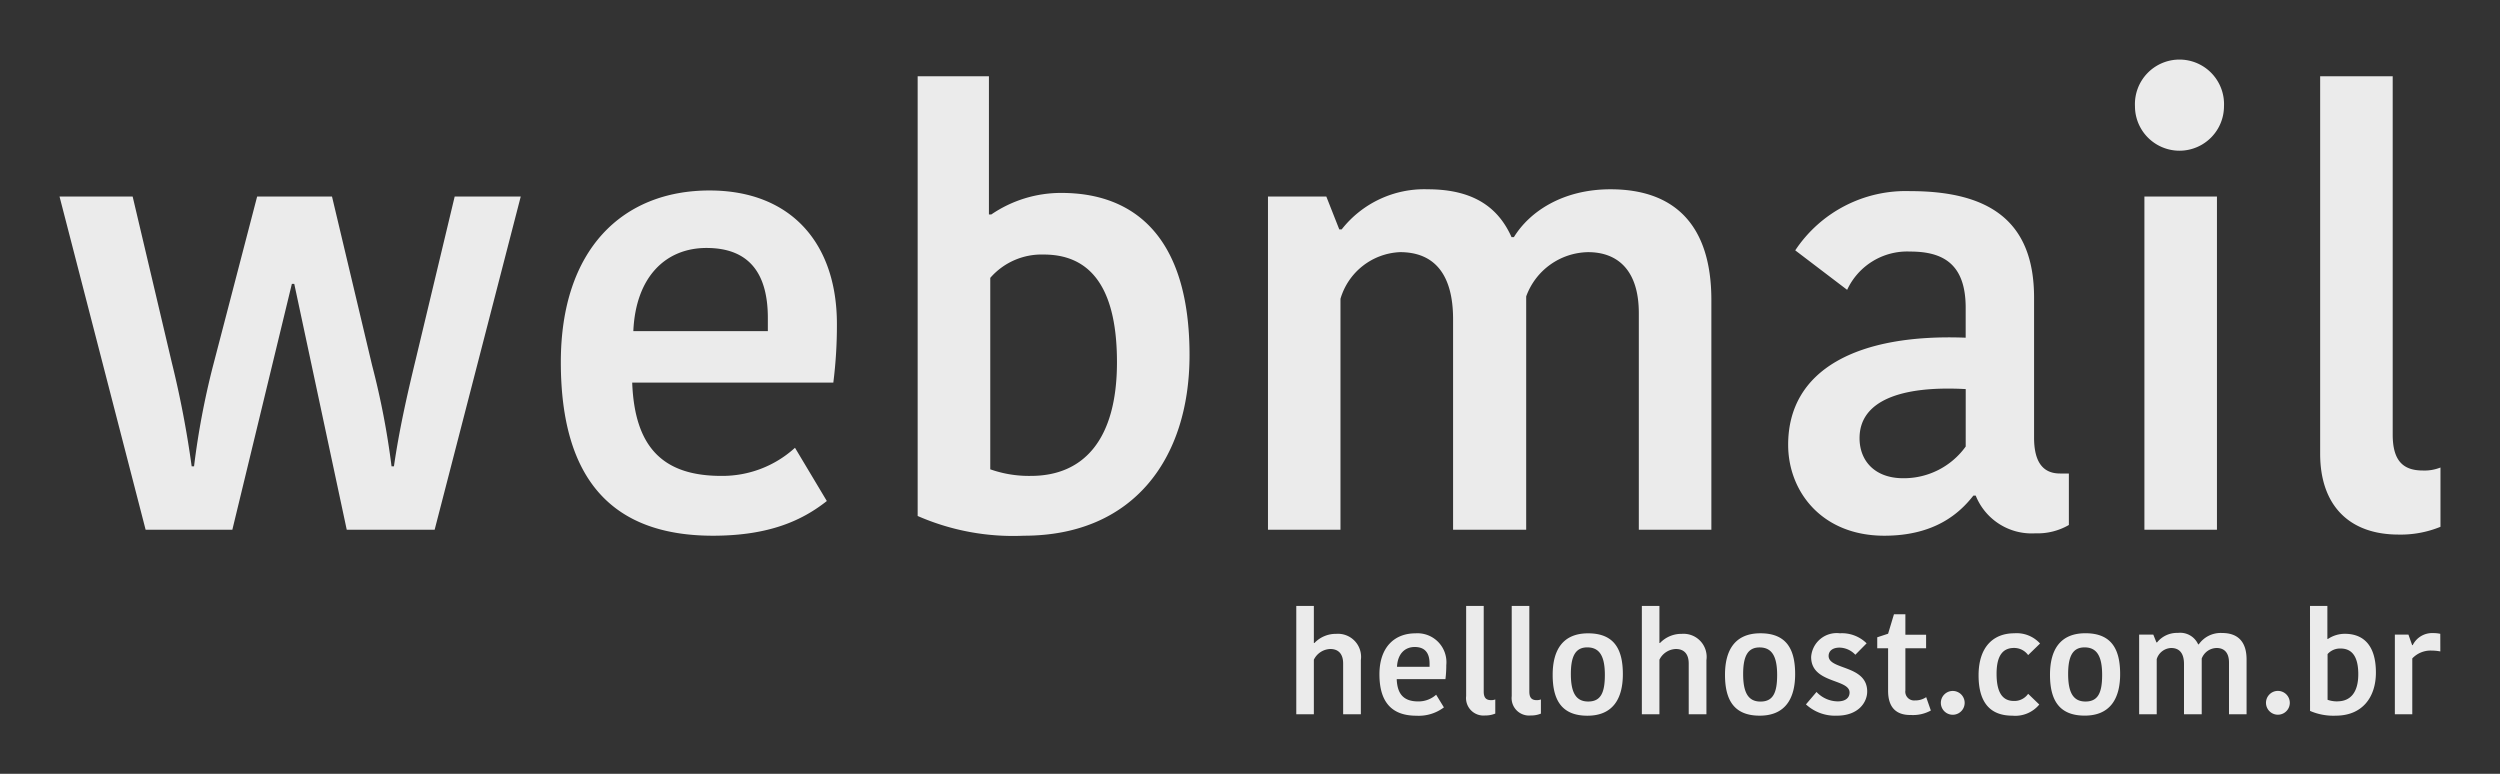
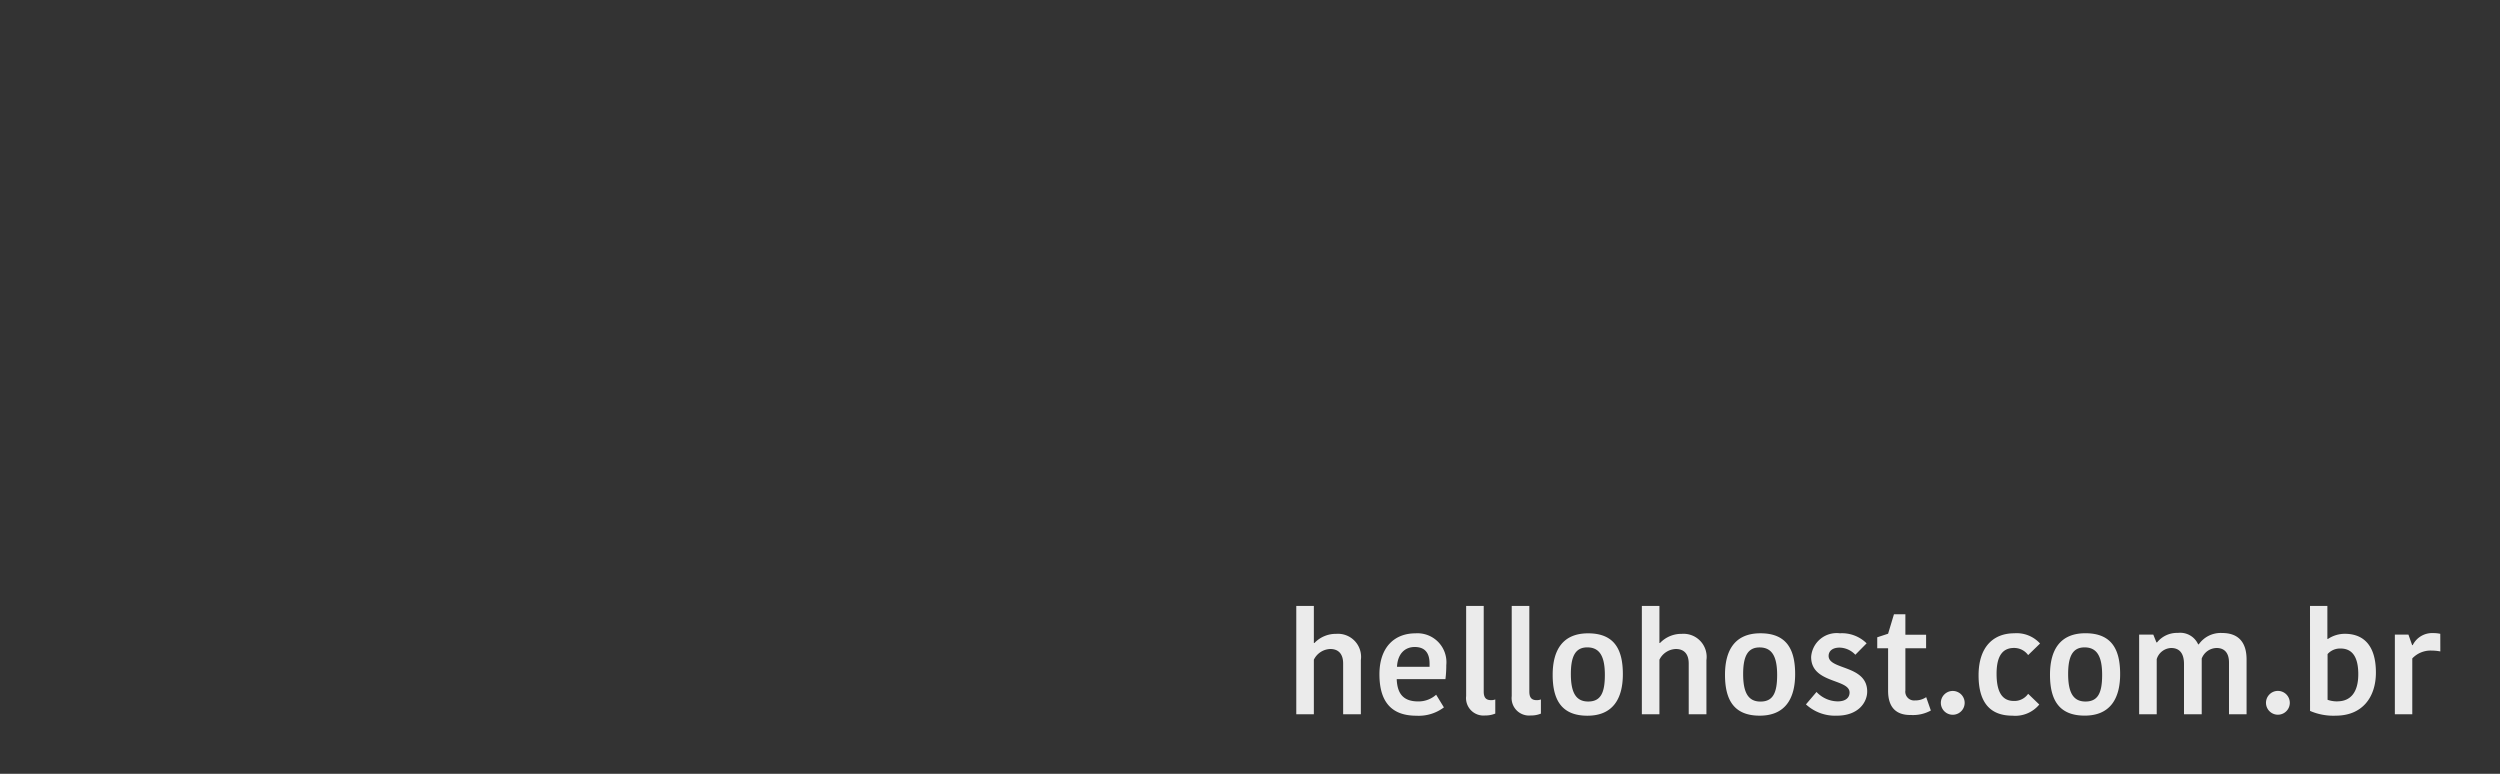
<svg xmlns="http://www.w3.org/2000/svg" width="210" height="65">
  <rect width="100%" height="100%" fill="#333333" stroke="none" />
  <defs>
    <clipPath id="prefix__a">
      <path data-name="Path 6" d="M0 0h210v65H0z" fill="#ebebeb" />
    </clipPath>
  </defs>
  <g data-name="Group 1" clip-path="url(#prefix__a)" fill="#ebebeb">
-     <path data-name="Path 15" d="M24.718 23.844L29.127 44.5h7.382l7.233-27.99h-5.549l-3.27 13.669c-.743 3.065-1.387 5.93-1.833 8.995h-.2a65.928 65.928 0 00-1.635-8.492l-3.367-14.174H21.6l-3.719 14.271a66.31 66.31 0 00-1.581 8.392h-.2a83.785 83.785 0 00-1.687-8.794l-3.27-13.869H5L12.233 44.5h7.283l5-20.653zm42.061 13.769a9.05 9.05 0 01-6.193 2.362c-5 0-7.283-2.513-7.481-7.839H70a38.165 38.165 0 00.3-4.925C70.3 20.427 66.436 16 59.6 16c-7.288 0-12.49 4.925-12.49 14.422C47.11 40.327 51.47 45 59.892 45c4.756 0 7.53-1.307 9.562-2.915zm-7.432-16.784c3.517 0 5.152 2.06 5.152 5.879v1.106H53.2c.2-4.573 2.729-6.985 6.147-6.985zm17.736 22.513A19.986 19.986 0 0086 45c9.165 0 13.921-6.432 13.921-15.176 0-10-4.706-13.618-10.751-13.618a10.379 10.379 0 00-5.9 1.809h-.2V6.407h-5.987zm9.517-3.367a9.763 9.763 0 01-3.418-.553v-16.08a5.711 5.711 0 014.5-1.96c3.418 0 6.143 2.111 6.143 9.045.003 6.533-2.825 9.548-7.225 9.548zm40.57-20.055h-.2c-.991-2.211-2.873-4.02-7.035-4.02a8.818 8.818 0 00-7.235 3.371h-.2l-1.09-2.764h-4.9V44.5h6.09V25.1a5.457 5.457 0 015-3.92c2.923 0 4.459 1.91 4.459 5.628V44.5h6.141V24.9a5.628 5.628 0 015.2-3.719c2.477 0 4.261 1.508 4.261 5.126V44.5h6.094V25.2c0-6.281-3.072-9.3-8.472-9.3-4.053 0-6.827 1.913-8.115 4.019zm37.949 17.588a6.4 6.4 0 01-5.251 2.663c-2.378 0-3.666-1.457-3.666-3.367 0-3.116 3.418-4.422 8.918-4.121zm-4.657-21.453a11.143 11.143 0 00-9.662 4.975l4.36 3.317a5.563 5.563 0 015.3-3.216c2.774 0 4.657 1.055 4.657 4.724v2.512c-9.066-.352-14.912 2.663-14.912 8.995 0 3.92 2.824 7.638 8.075 7.638 4.261 0 6.341-1.91 7.481-3.367h.2a5.061 5.061 0 005 3.166 5.249 5.249 0 002.824-.7v-4.325h-.743c-1.536 0-2.18-1.106-2.18-3.015V25c0-6.432-3.762-8.945-10.4-8.945zM180.13 44.5h6.094V16.508h-6.094zm-.793-35.58a3.739 3.739 0 007.478 0 3.743 3.743 0 10-7.478 0zm15.556-2.513V38.12c0 4.271 2.378 6.784 6.589 6.784a8.81 8.81 0 003.518-.653v-4.98a3.618 3.618 0 01-1.486.251c-1.635 0-2.527-.8-2.527-3.015v-30.1z" />
    <path data-name="Path 16" d="M112.236 53.244a2.474 2.474 0 00-1.824.768h-.048V50.9h-1.476V60h1.476v-4.584a1.593 1.593 0 011.38-.9c.72 0 1.08.456 1.08 1.212V60h1.488v-4.548a1.941 1.941 0 00-2.076-2.208zm8.4 5.112a2.209 2.209 0 01-1.5.564c-1.212 0-1.764-.6-1.812-1.872h4.092a8.987 8.987 0 00.072-1.176A2.431 2.431 0 00118.9 53.2c-1.768 0-3.028 1.172-3.028 3.44 0 2.36 1.056 3.48 3.1 3.48a3.514 3.514 0 002.316-.7zm-1.8-4.008c.852 0 1.248.492 1.248 1.4v.264h-2.736c.052-1.088.66-1.664 1.488-1.664zm4.32-3.448v7.572a1.466 1.466 0 001.6 1.628 2.161 2.161 0 00.848-.16v-1.188a.887.887 0 01-.36.06c-.4 0-.612-.192-.612-.72V50.9zm3.828 0v7.572a1.466 1.466 0 001.6 1.628 2.161 2.161 0 00.852-.156v-1.192a.887.887 0 01-.36.06c-.4 0-.612-.192-.612-.72V50.9zm4.968 5.712c0-1.512.4-2.232 1.38-2.232 1.056 0 1.476.78 1.476 2.316 0 1.5-.348 2.232-1.4 2.232s-1.456-.788-1.456-2.312zm1.392 3.508c2.136 0 2.976-1.428 2.976-3.492s-.708-3.428-2.92-3.428c-2.148 0-2.976 1.428-2.976 3.492s.724 3.428 2.92 3.428zm7.92-6.876a2.474 2.474 0 00-1.824.768h-.048V50.9h-1.476V60h1.476v-4.584a1.593 1.593 0 011.38-.9c.72 0 1.08.456 1.08 1.212V60h1.488v-4.548a1.941 1.941 0 00-2.076-2.208zm5.16 3.372c0-1.512.4-2.232 1.38-2.232 1.056 0 1.476.78 1.476 2.316 0 1.5-.348 2.232-1.4 2.232s-1.456-.792-1.456-2.316zm1.392 3.5c2.136 0 2.976-1.428 2.976-3.492s-.708-3.428-2.916-3.428c-2.148 0-2.976 1.424-2.976 3.488s.72 3.432 2.916 3.432zm7.548-1.944c0 .408-.3.744-1 .744a2.474 2.474 0 01-1.776-.792l-.888 1.044a3.605 3.605 0 002.6.948c1.812 0 2.544-1.128 2.544-2.028 0-2.244-3.24-1.8-3.24-2.988 0-.4.312-.7.912-.7a1.858 1.858 0 011.332.6l.948-.96a2.947 2.947 0 00-2.248-.844 2.151 2.151 0 00-2.412 1.992c0 2.244 3.228 1.812 3.228 2.988zm5.1 1.884a3.112 3.112 0 001.728-.372l-.392-1.124a1.615 1.615 0 01-.948.276.738.738 0 01-.8-.84v-3.54h1.74v-1.14h-1.74V51.6h-.96l-.492 1.632-.912.3v.924h.912V58c-.008 1.484.736 2.06 1.864 2.06zm2.568-.984a1 1 0 10.284-.731 1 1 0 00-.284.735zm3.168-2.34c0 2.412 1.092 3.384 2.832 3.384a2.616 2.616 0 002.268-.936l-.936-.9a1.4 1.4 0 01-1.2.6c-.936 0-1.452-.684-1.452-2.28s.576-2.172 1.464-2.172a1.447 1.447 0 011.188.6l1-.972a2.642 2.642 0 00-2.164-.86c-1.752 0-3 1.136-3 3.536zm7.524-.12c0-1.512.4-2.232 1.38-2.232 1.056 0 1.476.78 1.476 2.316 0 1.5-.348 2.232-1.4 2.232s-1.456-.792-1.456-2.316zm1.392 3.5c2.136 0 2.976-1.428 2.976-3.492s-.708-3.428-2.916-3.428c-2.148 0-2.976 1.424-2.976 3.488s.72 3.432 2.916 3.432zm9.576-5.988h-.048a1.65 1.65 0 00-1.7-.96 2.147 2.147 0 00-1.752.8h-.052l-.264-.66h-1.188V60h1.476v-4.632a1.318 1.318 0 011.212-.936c.708 0 1.08.456 1.08 1.344V60h1.488v-4.68a1.362 1.362 0 011.26-.888c.6 0 1.032.36 1.032 1.224V60h1.476v-4.608c0-1.5-.744-2.22-2.052-2.22a2.246 2.246 0 00-1.968.96zm5.652 4.944a1 1 0 10.284-.731 1 1 0 00-.284.739zm3.7.648a4.9 4.9 0 002.16.4c2.22 0 3.372-1.536 3.372-3.624 0-2.388-1.14-3.252-2.6-3.252a2.538 2.538 0 00-1.428.432h-.048V50.9h-1.46zm2.3-.8a2.4 2.4 0 01-.828-.132v-3.84a1.392 1.392 0 011.092-.468c.828 0 1.488.5 1.488 2.16 0 1.556-.684 2.276-1.752 2.276zm8.64-5.676a2.725 2.725 0 00-.6-.06 1.816 1.816 0 00-1.716 1.012h-.048l-.312-.888h-1.14V60h1.464v-4.692a2.116 2.116 0 011.6-.66 4.032 4.032 0 01.756.072z" />
  </g>
</svg>